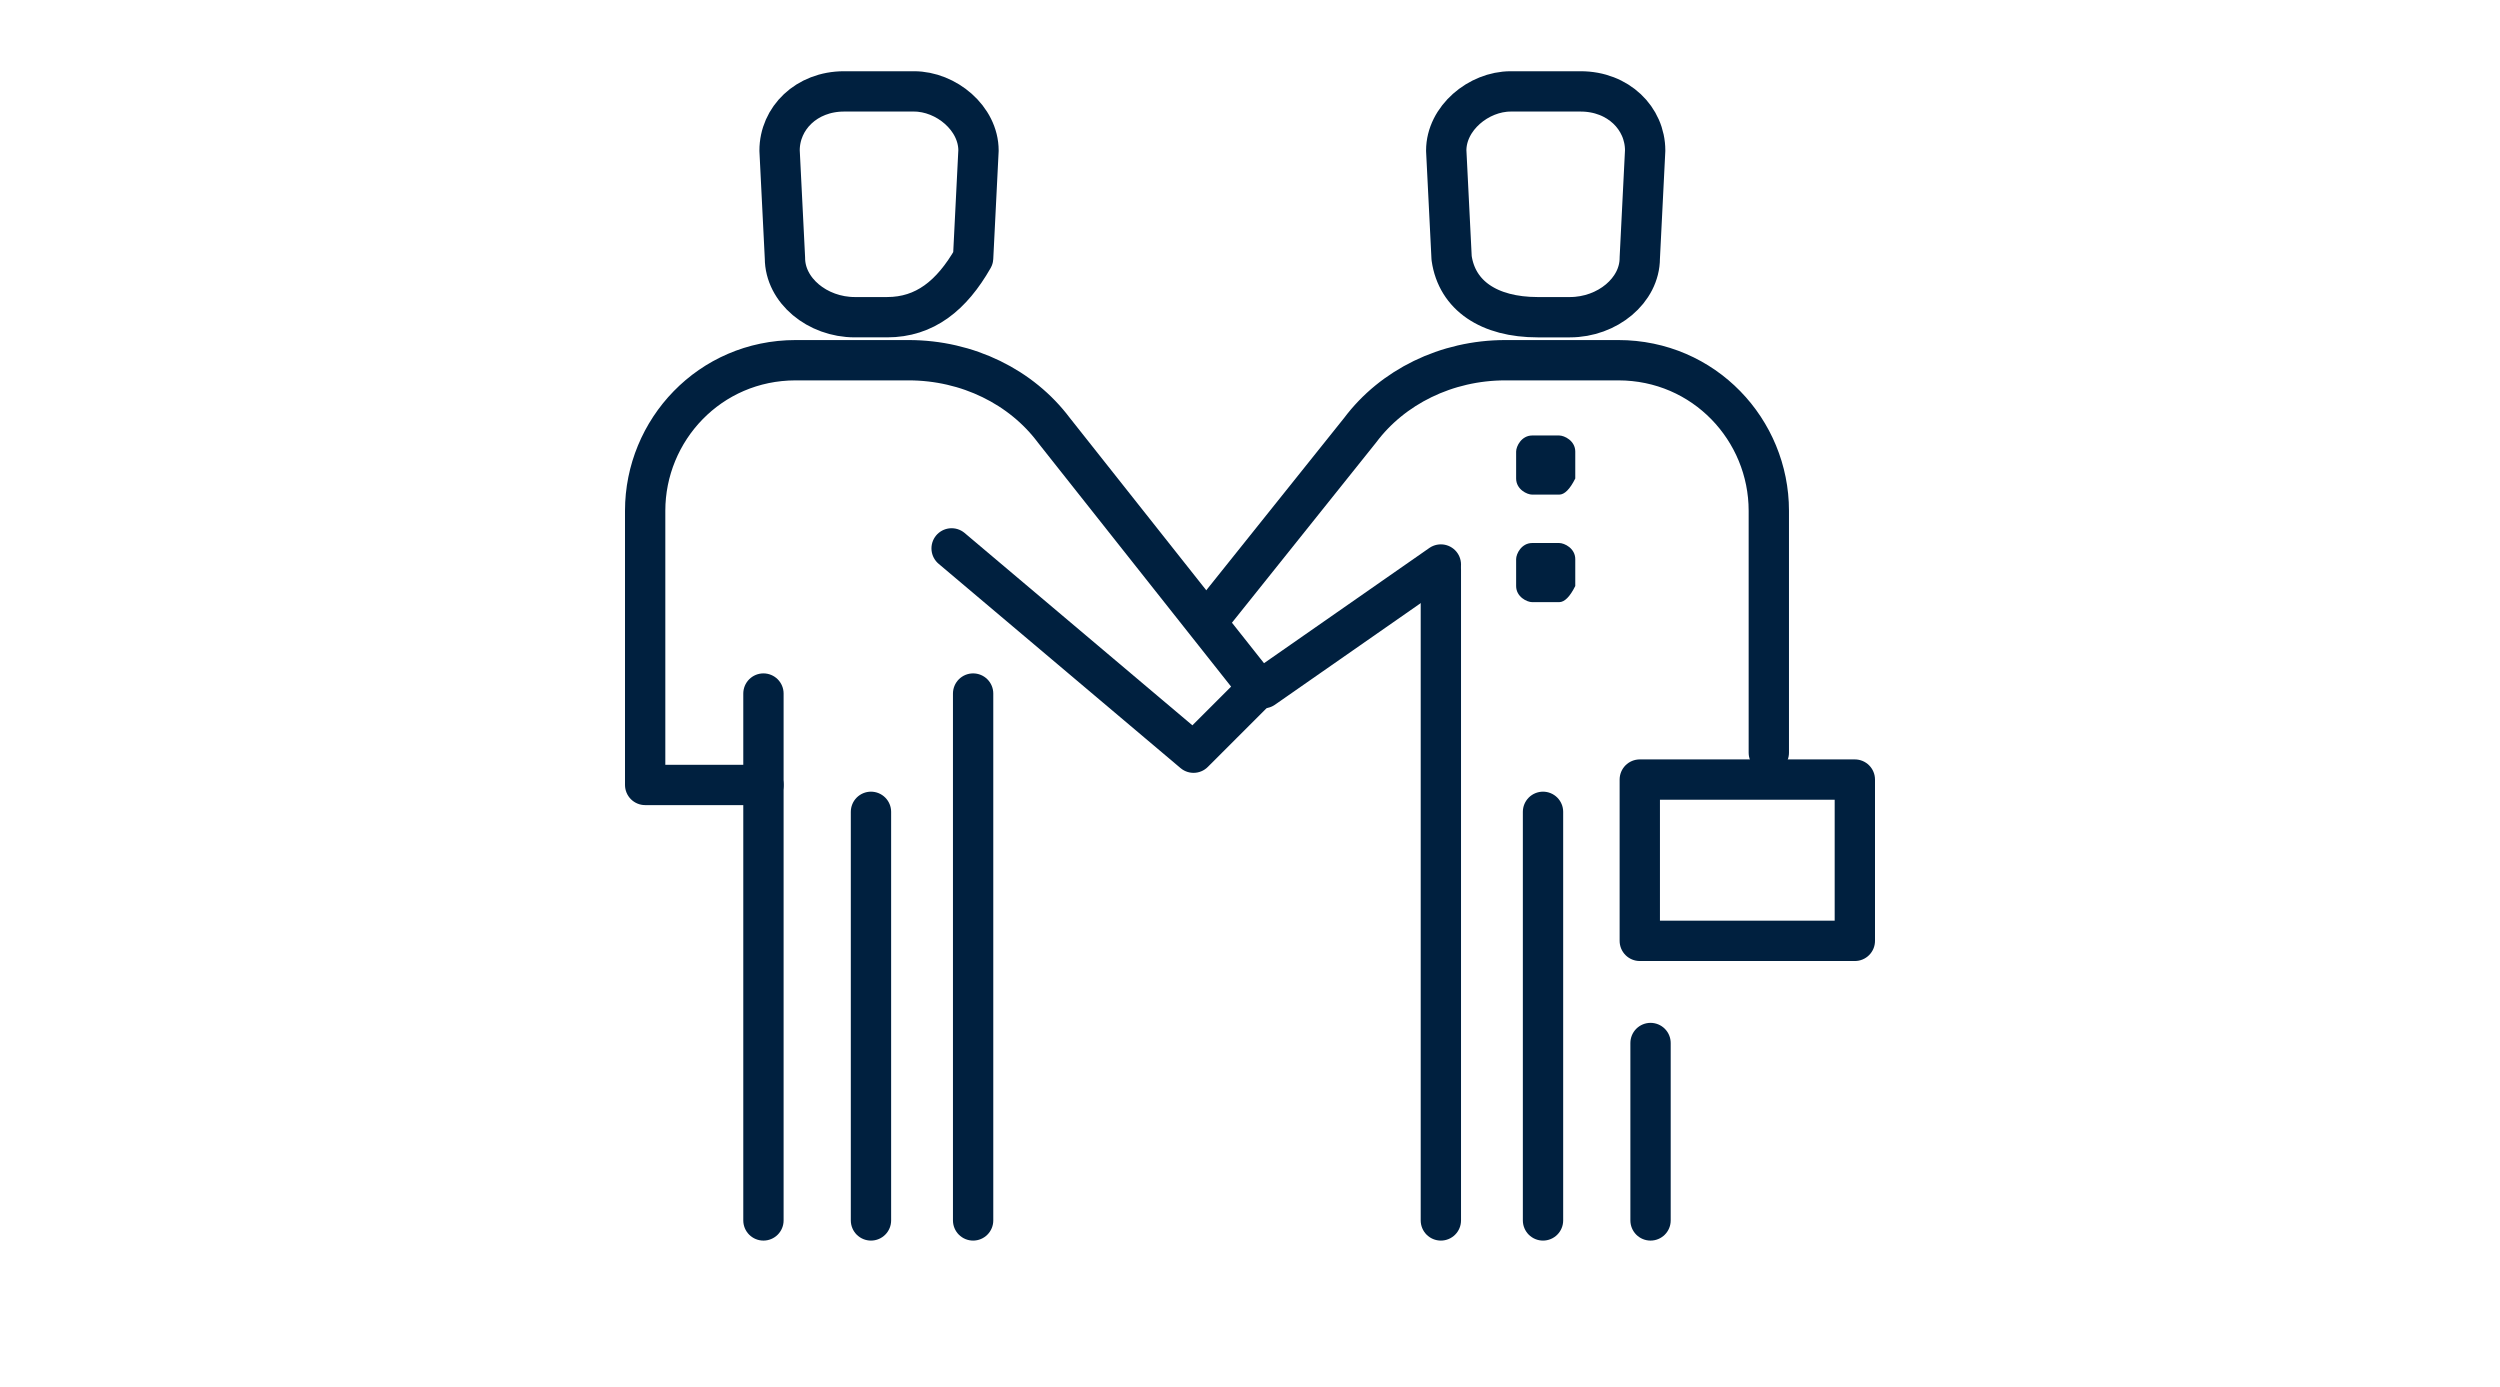
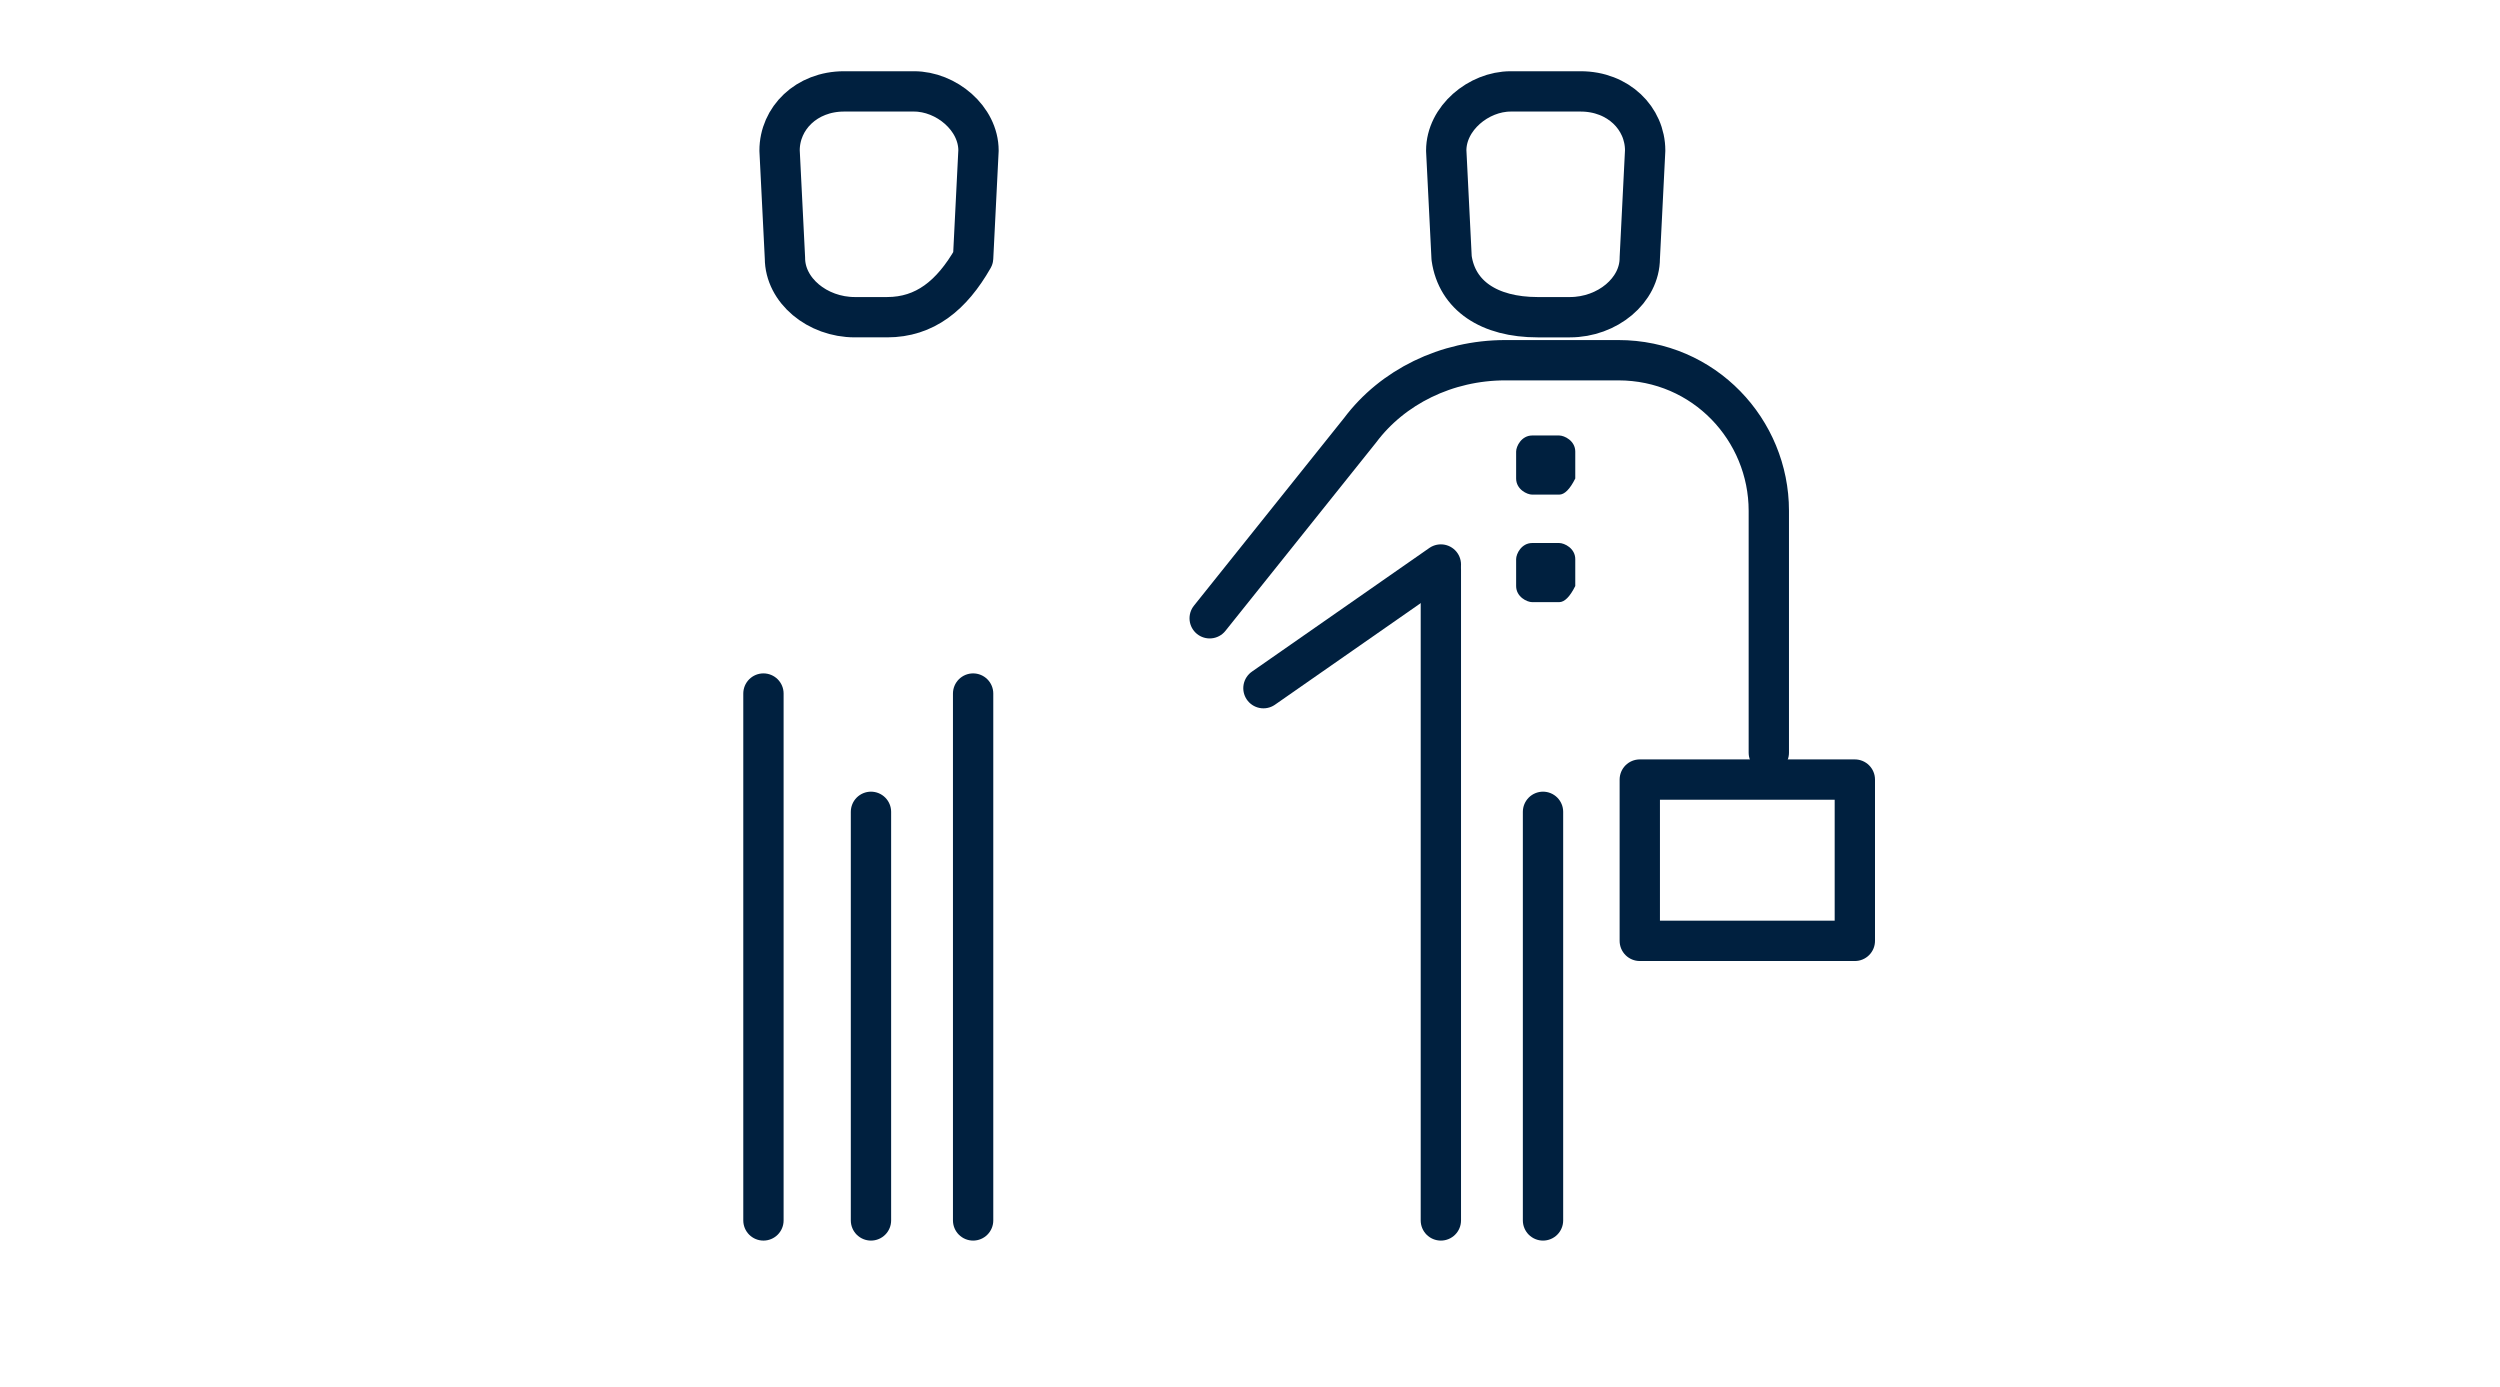
<svg xmlns="http://www.w3.org/2000/svg" version="1.1" id="Layer_1" x="0px" y="0px" viewBox="0 0 46.5 25.8" style="enable-background:new 0 0 46.5 25.8;" xml:space="preserve">
  <style type="text/css">
	.st0{fill:none;stroke:#00203F;stroke-width:0.75;stroke-linecap:round;stroke-linejoin:round;stroke-miterlimit:10;}
	.st1{fill:#00203F;}
</style>
  <g>
-     <path class="st0" d="M14.2,14.6H12V9.5c0-1.5,1.2-2.8,2.8-2.8h2.1C18,6.7,19,7.2,19.6,8l3.8,4.8L22.2,14l-4.5-3.8" />
    <line class="st0" x1="14.2" y1="12.9" x2="14.2" y2="22.7" />
    <line class="st0" x1="18.1" y1="12.9" x2="18.1" y2="22.7" />
    <line class="st0" x1="16.2" y1="15.1" x2="16.2" y2="22.7" />
    <path class="st0" d="M16.5,5.9h-0.6c-0.7,0-1.3-0.5-1.3-1.1l-0.1-2c0-0.6,0.5-1.1,1.2-1.1h1.3c0.6,0,1.2,0.5,1.2,1.1l-0.1,2   C17.7,5.5,17.2,5.9,16.5,5.9z" />
    <line class="st0" x1="23.5" y1="12.8" x2="26.8" y2="10.5" />
    <path class="st0" d="M32.9,14V9.5c0-1.5-1.2-2.8-2.8-2.8H28c-1.1,0-2.1,0.5-2.7,1.3l-2.8,3.5" />
-     <line class="st0" x1="30.7" y1="19.4" x2="30.7" y2="22.7" />
    <line class="st0" x1="26.8" y1="10.6" x2="26.8" y2="22.7" />
    <line class="st0" x1="28.7" y1="15.1" x2="28.7" y2="22.7" />
    <path class="st0" d="M27,4.8l-0.1-2c0-0.6,0.6-1.1,1.2-1.1h1.3c0.7,0,1.2,0.5,1.2,1.1l-0.1,2c0,0.6-0.6,1.1-1.3,1.1h-0.6   C27.7,5.9,27.1,5.5,27,4.8z" />
    <rect x="30.5" y="14.5" class="st0" width="4" height="3" />
    <path class="st1" d="M29,9.2h-0.5c-0.1,0-0.3-0.1-0.3-0.3V8.4c0-0.1,0.1-0.3,0.3-0.3H29c0.1,0,0.3,0.1,0.3,0.3v0.5   C29.2,9.1,29.1,9.2,29,9.2z" />
    <path class="st1" d="M29,11.2h-0.5c-0.1,0-0.3-0.1-0.3-0.3v-0.5c0-0.1,0.1-0.3,0.3-0.3H29c0.1,0,0.3,0.1,0.3,0.3v0.5   C29.2,11.1,29.1,11.2,29,11.2z" />
  </g>
</svg>